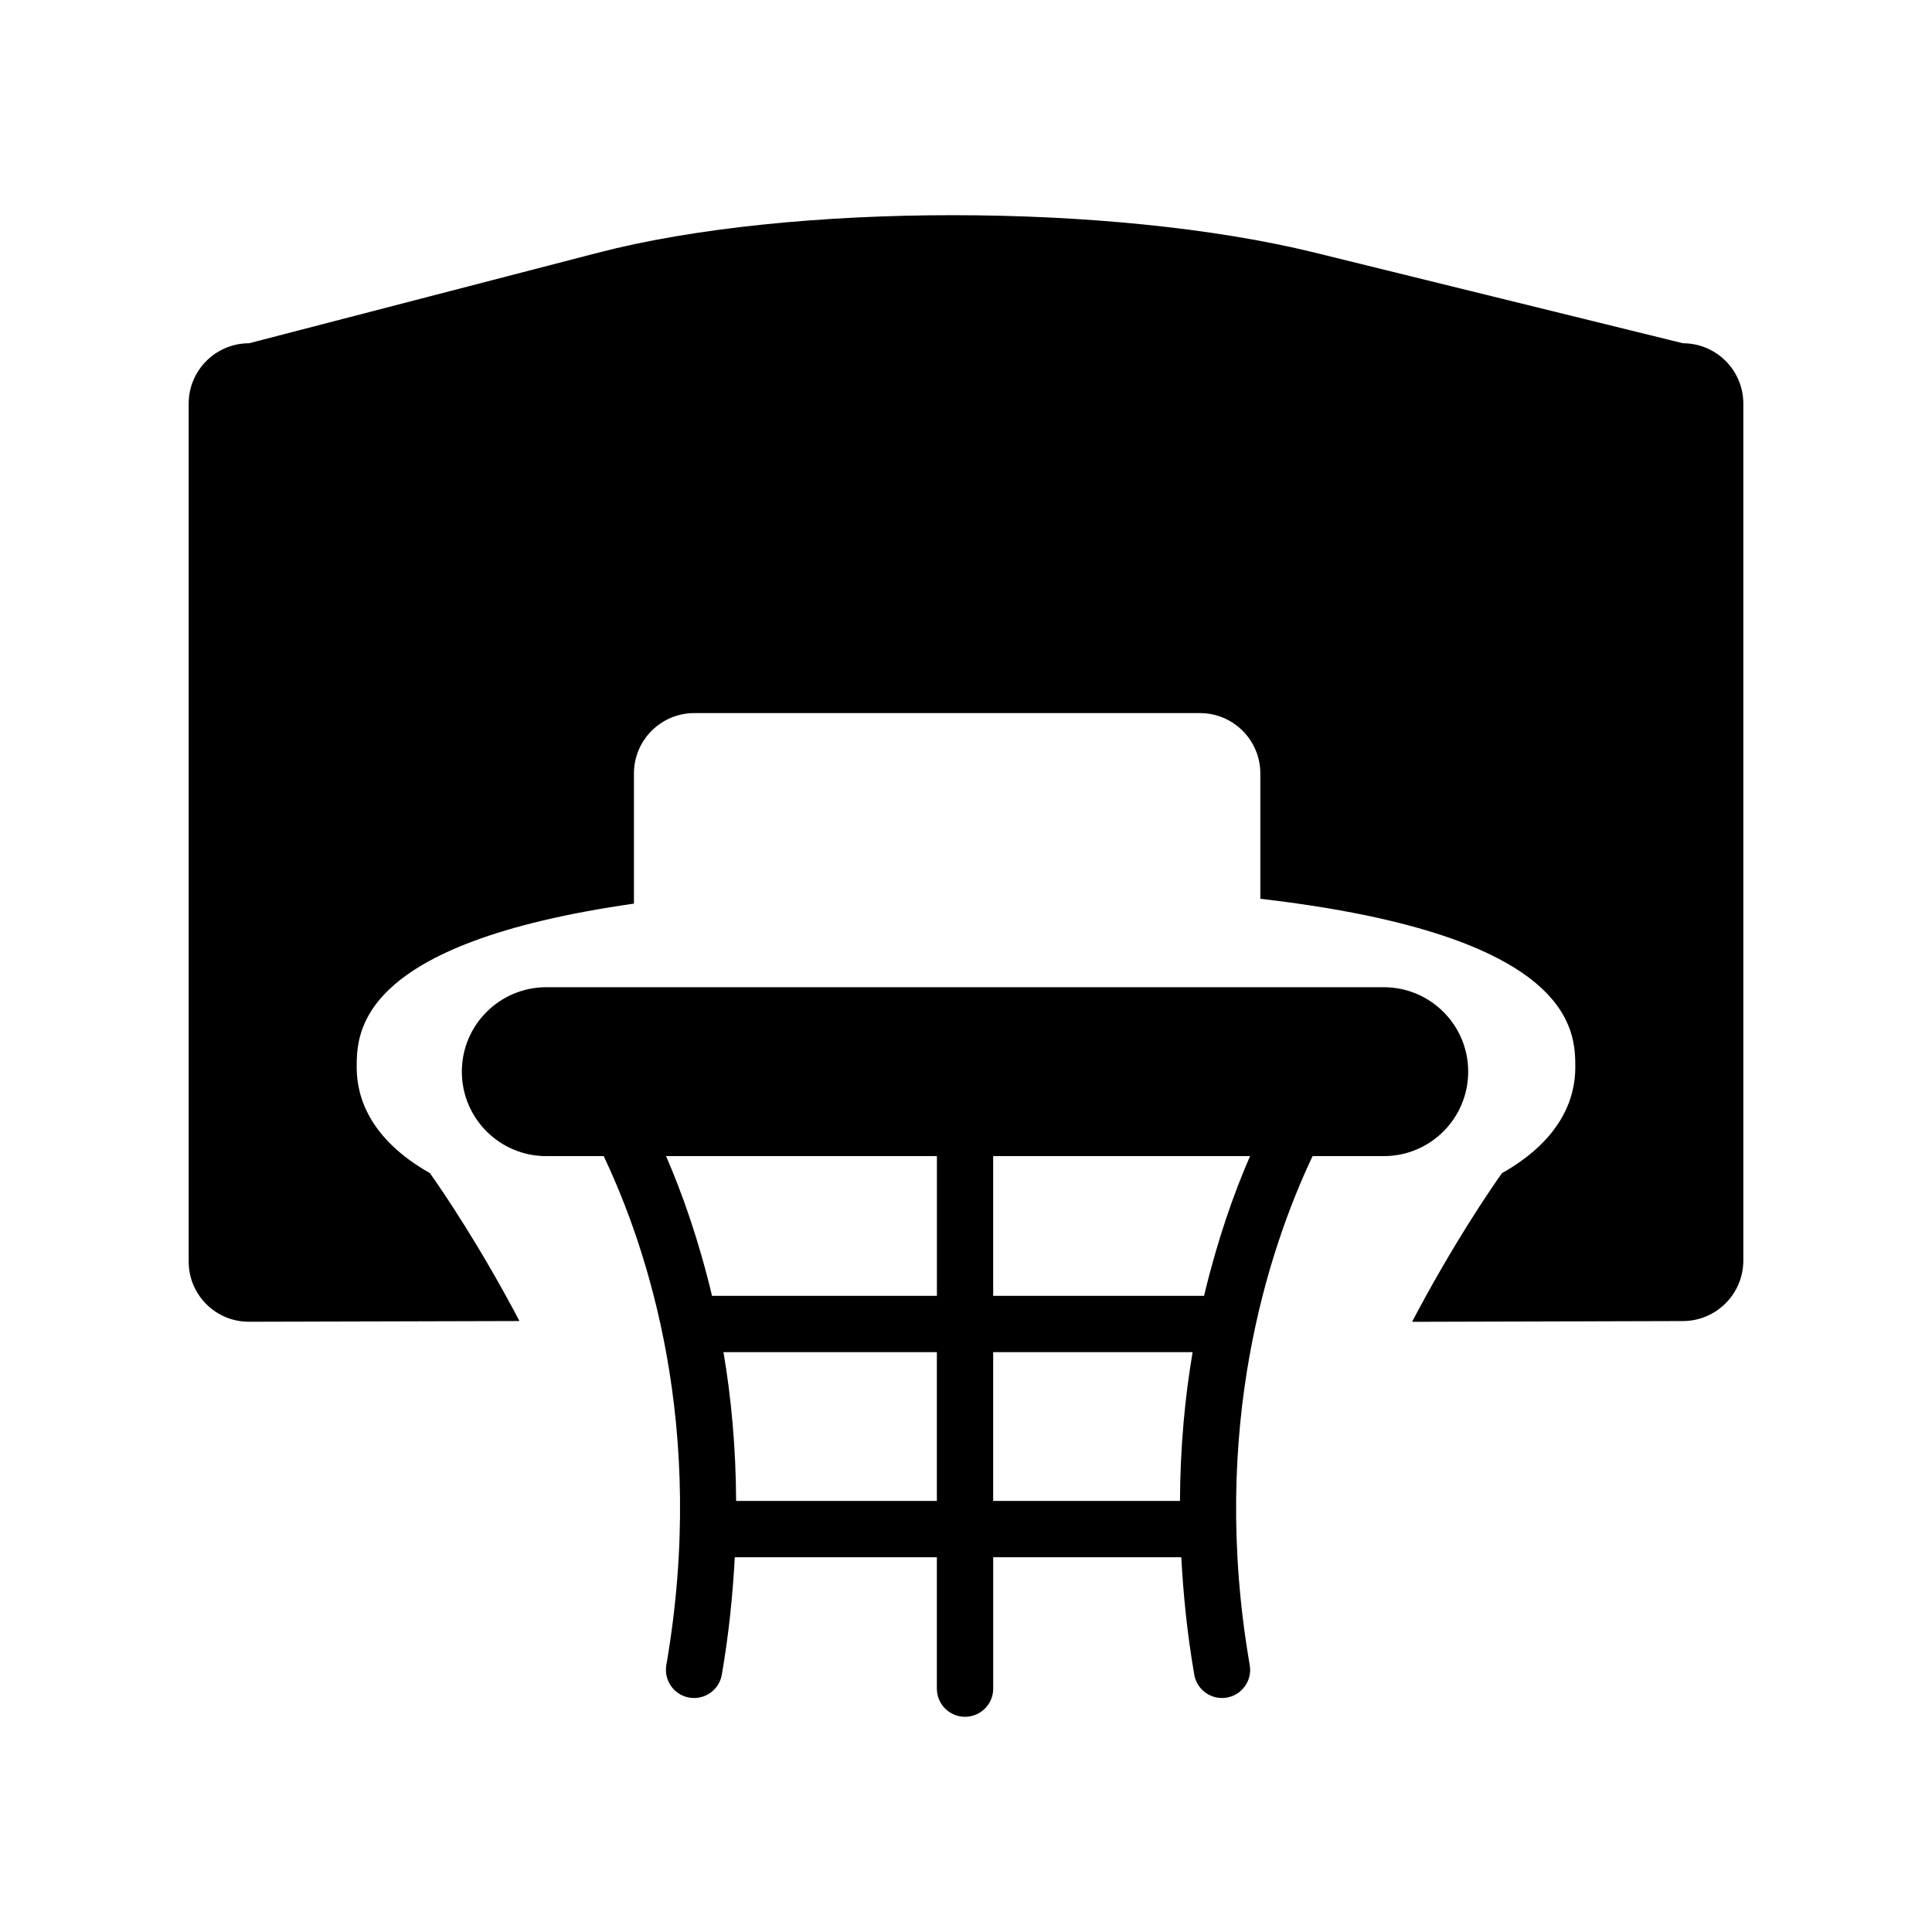
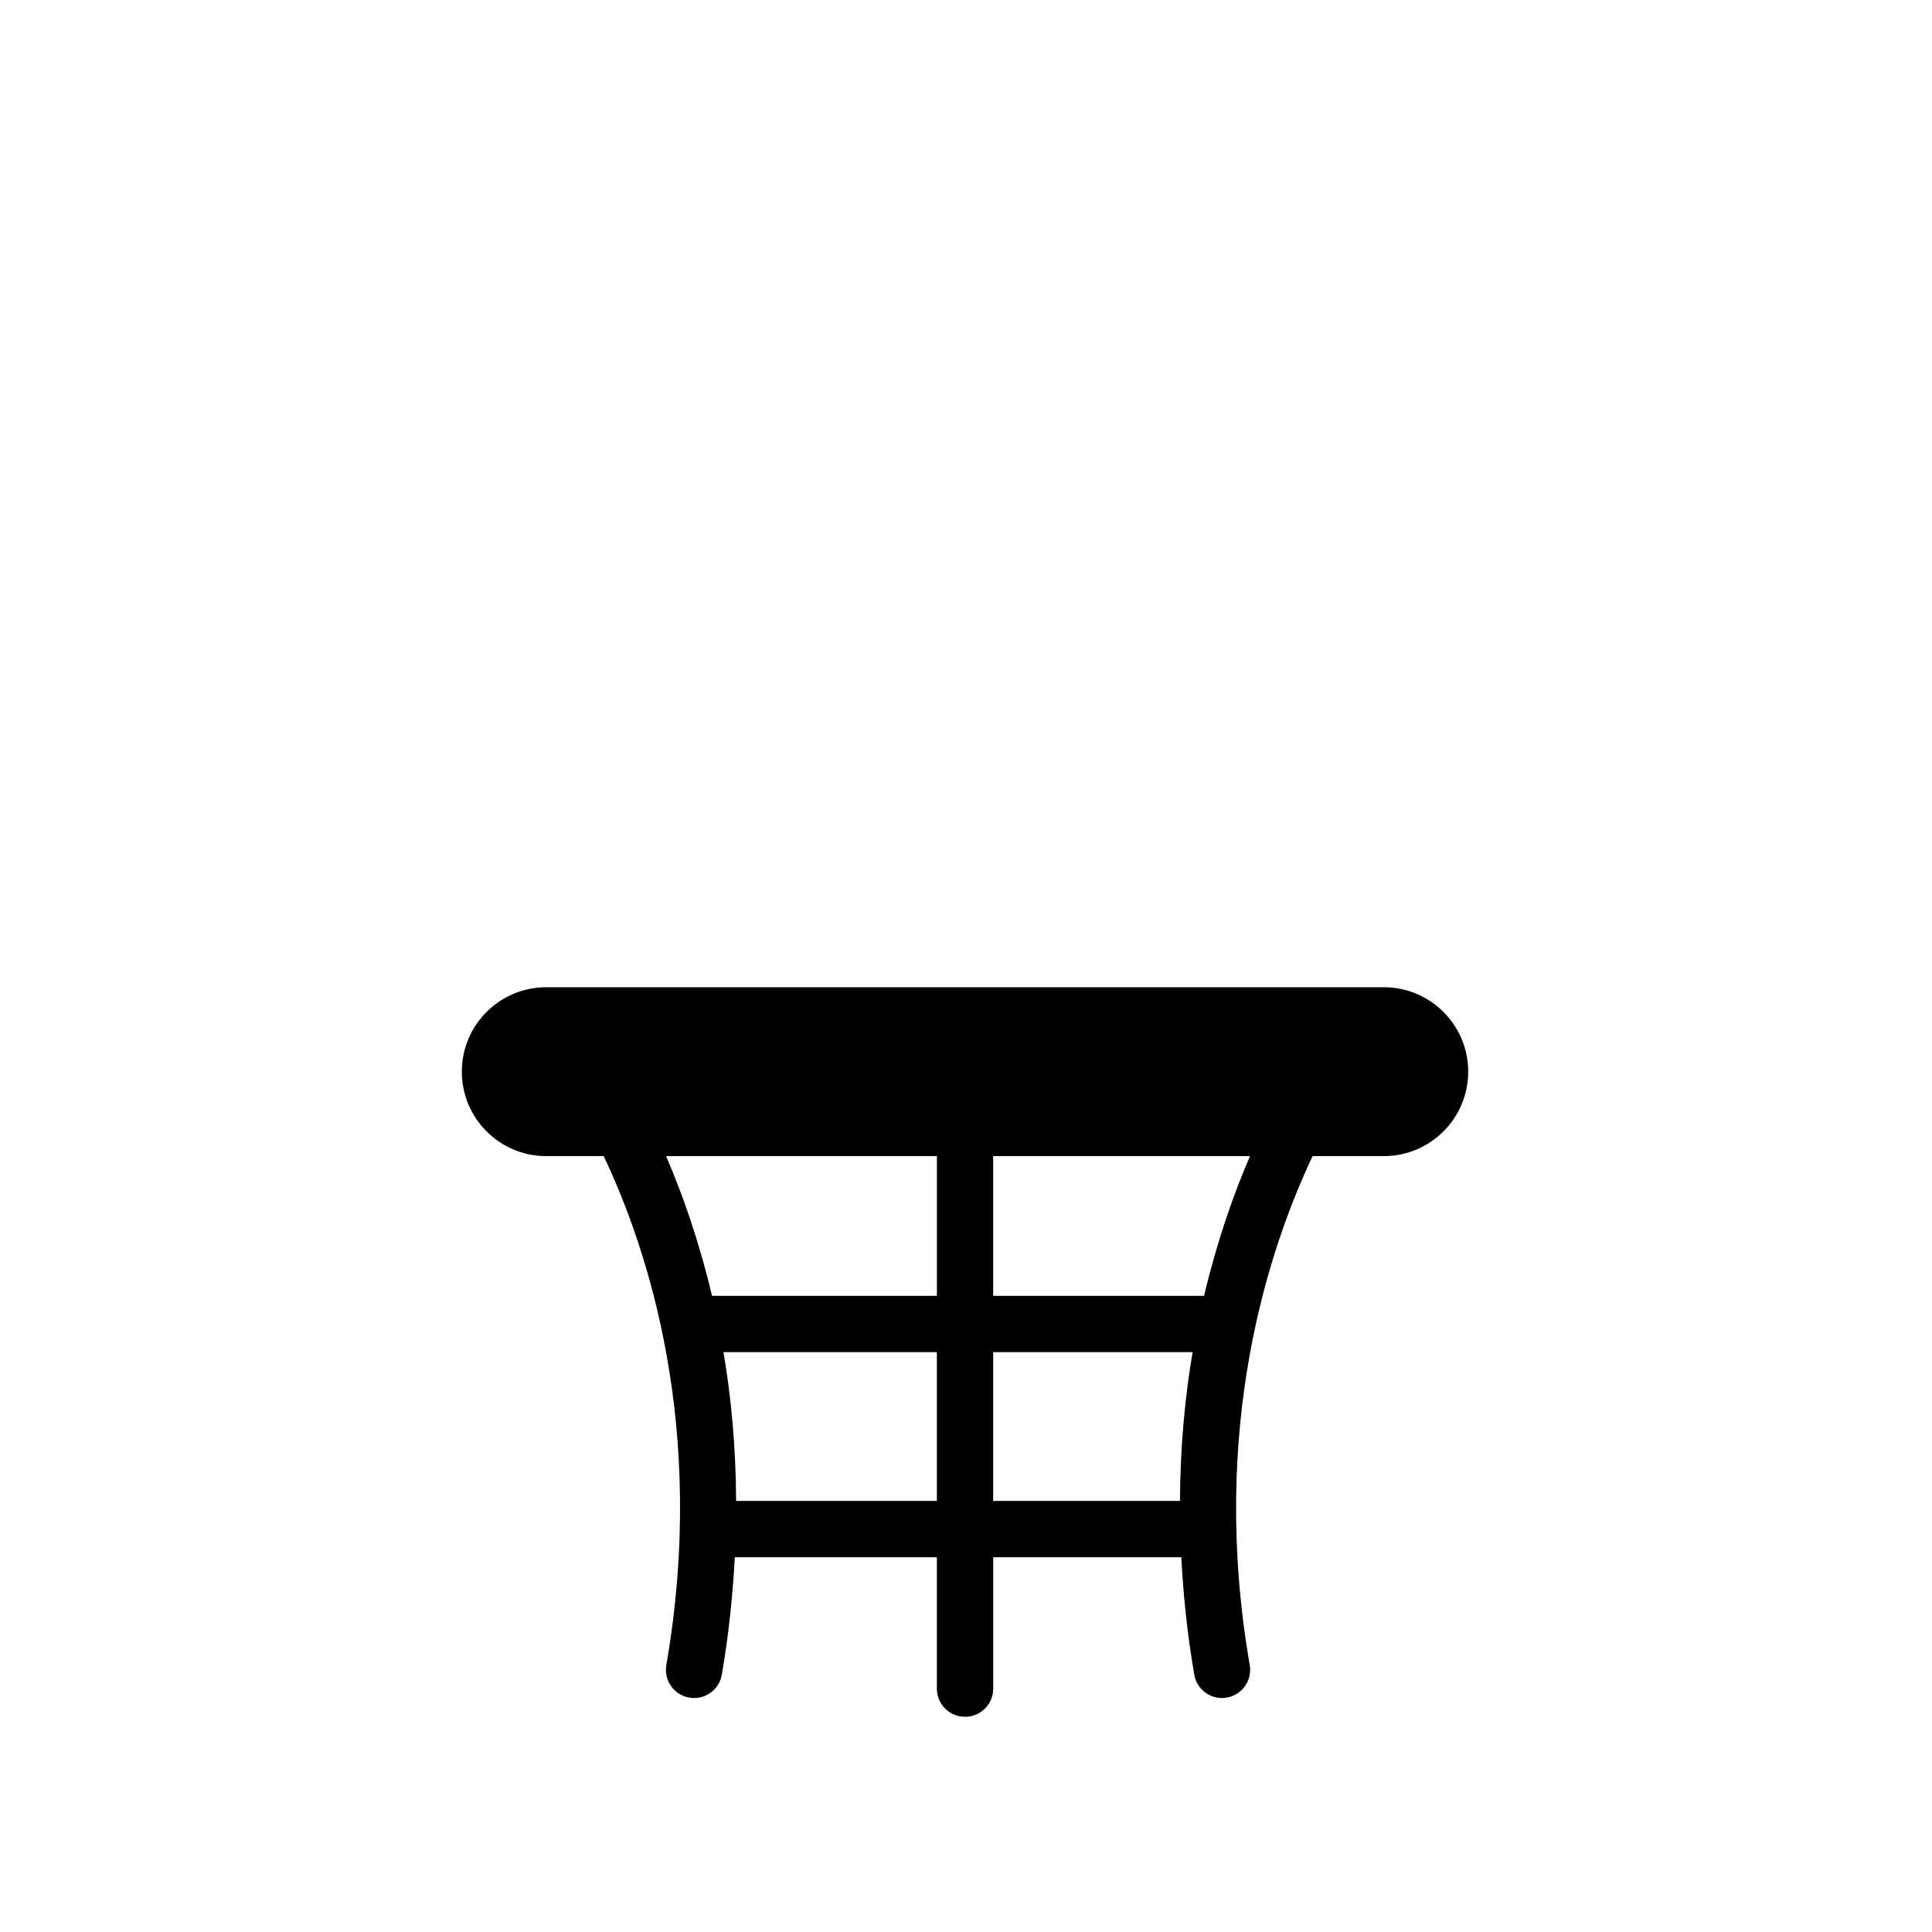
<svg xmlns="http://www.w3.org/2000/svg" version="1.1" id="Capa_1" x="0px" y="0px" viewBox="0 0 64 64" style="enable-background:new 0 0 64 64;" xml:space="preserve">
  <g>
-     <path d="M8.25,43.785l8.958-0.024c-1.314-2.497-2.539-4.297-2.967-4.9c-1.993-1.13-2.425-2.515-2.425-3.502   c0-1.153,0.011-4.116,9.184-5.425v-4.312c0-1.104,0.896-2,2-2h16.75c1.104,0,2,0.896,2,2v4.151   c10.424,1.208,10.434,4.383,10.434,5.586c0,0.988-0.433,2.375-2.431,3.505c-0.383,0.539-1.631,2.361-2.976,4.923l8.973-0.025   c1.104-0.003,2-0.901,2-2.006V13.371c0-1.104-0.896-2-2-2c0,0-5.456-1.343-12.188-3c-6.731-1.657-17.364-1.657-23.75,0l-11.562,3   c-1.104,0-2,0.896-2,2v28.42C6.25,42.895,7.146,43.788,8.25,43.785z" />
    <path d="M48.636,35.5c0-1.545-1.252-2.797-2.797-2.797H18.096c-1.545,0-2.797,1.252-2.797,2.797s1.252,2.798,2.797,2.798h1.902   c1.44,3.035,3.438,8.983,2.075,16.859c-0.087,0.508,0.252,0.991,0.76,1.078c0.054,0.009,0.107,0.014,0.16,0.014   c0.445,0,0.839-0.319,0.918-0.773c0.235-1.356,0.362-2.646,0.43-3.89h6.694v4.352c0,0.516,0.417,0.933,0.933,0.933   c0.516,0,0.933-0.417,0.933-0.933v-4.352h6.231c0.067,1.243,0.195,2.534,0.43,3.89c0.078,0.454,0.473,0.773,0.918,0.773   c0.053,0,0.106-0.004,0.16-0.014c0.507-0.088,0.847-0.57,0.759-1.078c-1.358-7.853,0.642-13.816,2.082-16.859h2.358   C47.384,38.298,48.636,37.045,48.636,35.5z M31.035,49.721h-6.65c-0.009-1.787-0.164-3.434-0.419-4.93h7.069V49.721z    M31.035,42.926h-7.448c-0.437-1.835-0.988-3.398-1.523-4.628h8.972V42.926z M39.088,49.721H32.9v-4.93h6.607   C39.252,46.287,39.097,47.935,39.088,49.721z M39.886,42.926H32.9v-4.628h8.509C40.873,39.528,40.323,41.091,39.886,42.926z" />
  </g>
</svg>